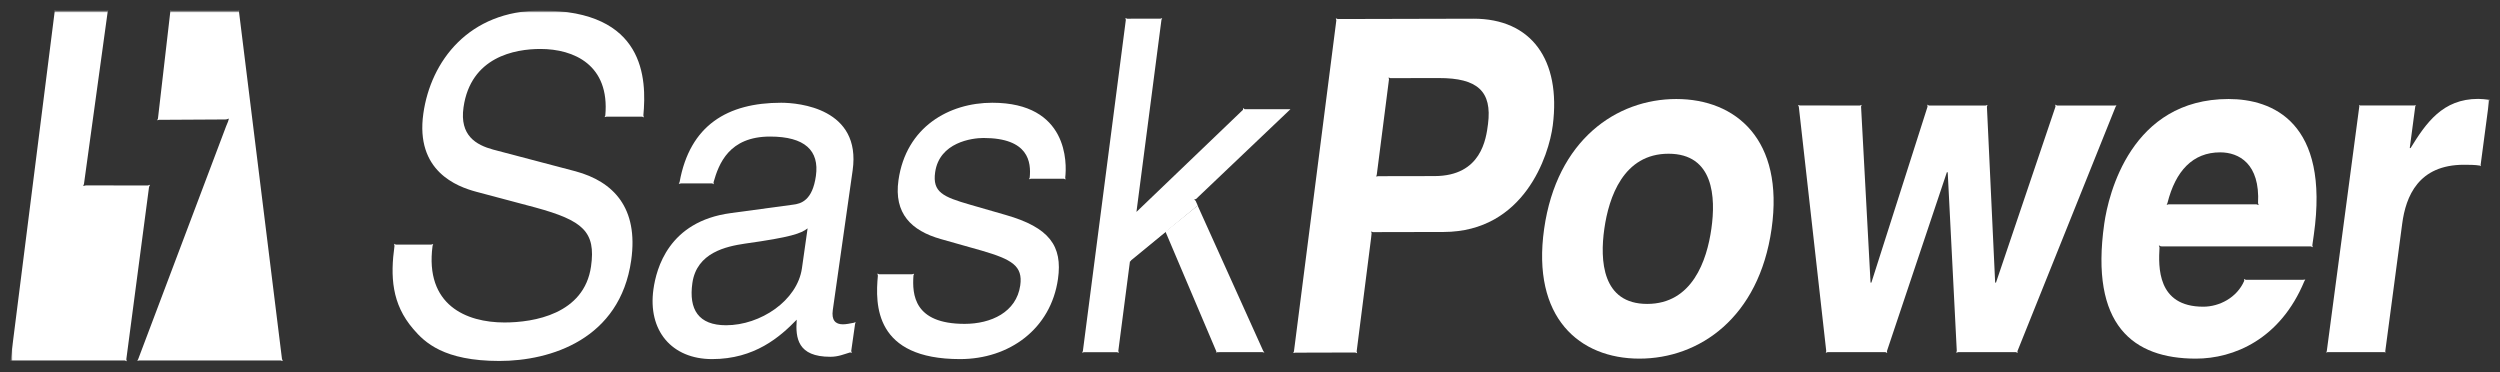
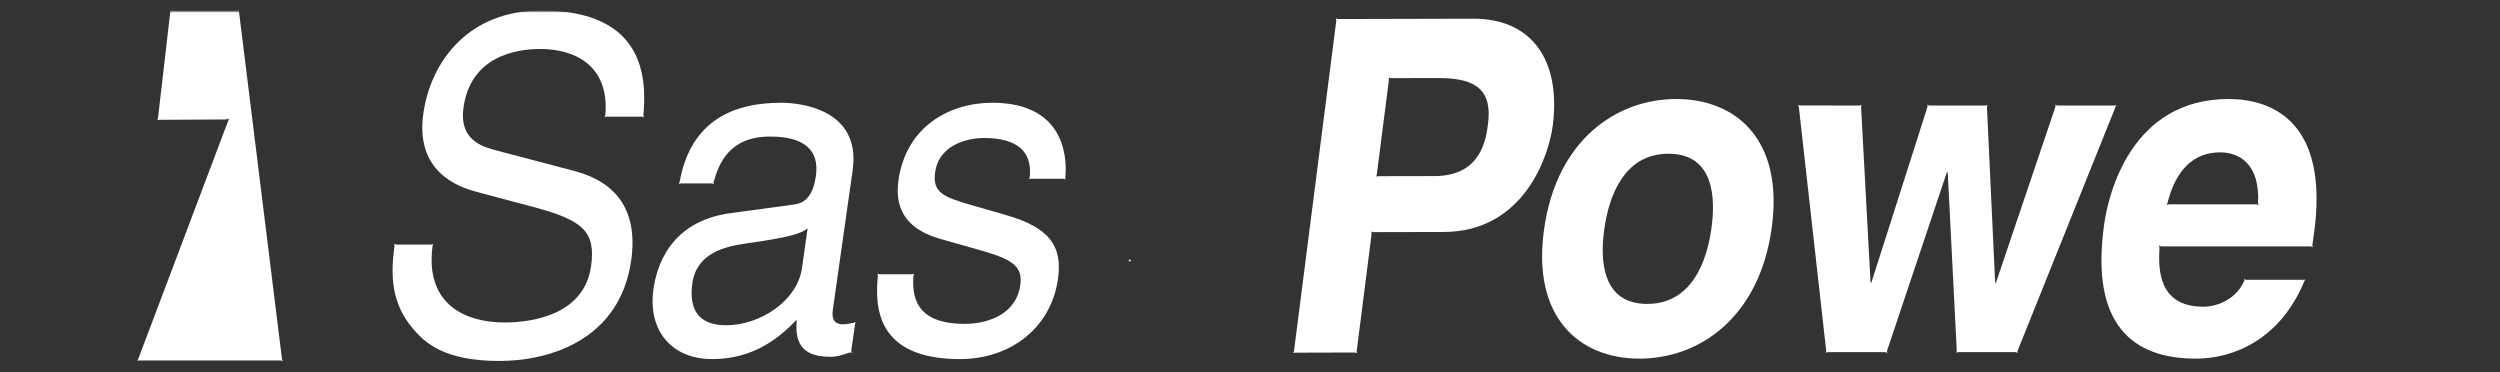
<svg xmlns="http://www.w3.org/2000/svg" width="893" height="133" viewBox="0 0 893 133" fill="none">
  <rect x="0" y="0" width="893" height="133" fill="#333333" stroke="none" />
  <g clip-path="url(#clip0_694_432)">
    <mask id="mask0_694_432" style="mask-type:luminance" maskUnits="userSpaceOnUse" x="3" y="3" width="929" height="262">
      <path d="M3.513 264.119H931.228V3.466H3.513V264.119Z" fill="white" />
    </mask>
    <g mask="url(#mask0_694_432)">
      <mask id="mask1_694_432" style="mask-type:luminance" maskUnits="userSpaceOnUse" x="-4647" y="-4172" width="8397" height="5285">
        <path d="M-4646.96 -4171.32H3749.8V1112.03H-4646.96V-4171.32Z" fill="white" />
      </mask>
      <g mask="url(#mask1_694_432)">
        <mask id="mask2_694_432" style="mask-type:luminance" maskUnits="userSpaceOnUse" x="3" y="3" width="929" height="262">
          <path d="M3.511 264.121H931.227V3.468H3.511V264.121Z" fill="white" />
        </mask>
        <g mask="url(#mask2_694_432)">
          <mask id="mask3_694_432" style="mask-type:luminance" maskUnits="userSpaceOnUse" x="-4647" y="-4172" width="8397" height="5285">
            <path d="M-4646.96 1112.03H3749.8V-4171.33H-4646.96V1112.03Z" fill="white" />
          </mask>
          <g mask="url(#mask3_694_432)">
            <mask id="mask4_694_432" style="mask-type:luminance" maskUnits="userSpaceOnUse" x="3" y="3" width="929" height="262">
              <path d="M3.541 264.123H931.269V3.471H3.541V264.123Z" fill="white" />
            </mask>
            <g mask="url(#mask4_694_432)">
              <mask id="mask5_694_432" style="mask-type:luminance" maskUnits="userSpaceOnUse" x="3" y="3" width="887" height="230">
                <path d="M3.541 232.281H889.378V3.462H3.541V232.281Z" fill="white" />
              </mask>
              <g mask="url(#mask5_694_432)">
-                 <path d="M29.981 65.81L38.462 4.198L38.481 4.224L38.746 3.555L38.015 3.736H20.041L19.376 3.462L19.522 4.193L3.832 128.315L3.541 128.952L4.262 128.76H44.612L45.266 129.051L45.12 128.325L53.243 66.759L53.601 65.997L52.808 66.246L52.827 66.252L31.775 66.226H30.654L29.72 66.443L29.954 65.78L29.989 65.811" fill="white" />
                <path d="M79.475 42.674L56.794 42.803L56.13 42.975L56.42 42.358L60.832 4.193L60.812 4.208L60.647 3.472L61.306 3.737H84.886L85.535 3.462L85.384 4.162L85.364 4.152L100.732 128.29L100.754 128.269L100.998 128.969L100.302 128.782L100.322 128.761H49.753L49.037 128.886L49.369 128.269L80.76 45.117L81.461 43.421L81.767 42.358L80.775 42.659" fill="white" />
                <path d="M595.998 54.913C579.861 54.913 574.666 70.475 573.066 81.725C571.464 93 572.243 108.558 588.373 108.558C604.501 108.558 609.712 93 611.299 81.725C612.915 70.475 612.141 54.913 595.998 54.913ZM585.596 128.102C564.239 128.102 547.04 113.529 551.565 81.725C556.086 49.941 577.427 35.369 598.775 35.369C620.138 35.369 637.329 49.941 632.813 81.725C628.299 113.529 606.959 128.102 585.596 128.102Z" fill="white" />
                <path d="M403.206 93.328H403.873V92.748H403.206V93.328Z" fill="white" />
-                 <path d="M403.621 93.328L399.457 125.371L399.675 126.014L399.037 125.827L399.057 125.806H387.196L386.511 125.988L386.803 125.407L402.15 7.091L401.979 6.438L402.622 6.671V6.681L414.498 6.671L415.152 6.474L414.87 7.07L405.938 75.697L443.993 39.222L444.046 38.584L444.565 39.004H460.951L428.272 70.088L427.204 71.109V71.093L426.555 71.239L427.063 71.726V71.7L427.831 73.431" fill="white" />
-                 <path d="M403.873 92.746L412.725 84.897L415.574 82.368L416.02 81.839L416.146 82.378L417.084 84.576L434.514 125.623L434.494 125.608L434.402 125.986L434.769 125.794H434.749L451.026 125.784V125.794L451.643 125.971L451.279 125.406L451.259 125.437L427.789 73.43" fill="white" />
                <path d="M367.558 64.047L368.203 63.845H380.047L380.621 64.12L380.499 63.451C381.111 58.283 381.589 36.701 354.438 36.701C339.054 36.701 323.643 45.312 320.936 64.353C319.242 76.266 325.538 82.404 336.016 85.38L350.664 89.522C361.43 92.674 365.426 94.975 364.435 101.938C363.069 111.544 353.97 115.686 344.555 115.686C326.436 115.686 325.812 105.219 326.285 98.402L326.519 97.78L325.838 97.946L325.858 97.967H314.03L313.414 97.702L313.547 98.381L313.59 98.361C312.578 108.89 312.392 128.268 342.926 128.268C360.547 128.268 375.37 117.5 377.913 99.621C379.585 87.868 374.853 81.243 359.214 76.774L346.579 73.13C336.822 70.315 333.027 68.661 334.034 61.528C335.57 50.786 347.281 49.288 351.313 49.288C367.47 49.288 368.358 57.93 367.813 63.431" fill="white" />
                <path d="M286.455 95.811C284.804 107.413 271.61 116.179 259.361 116.179C249.5 116.179 245.975 110.549 247.314 101.114C248.866 90.181 259.475 88.024 266.041 87.029C282.649 84.717 286.128 83.39 288.474 81.57L286.455 95.811ZM304.985 115.292C303.598 115.582 302.139 115.847 301.081 115.847C298.392 115.847 296.959 114.354 297.478 110.72L304.562 60.875C307.714 38.687 285.29 36.702 279.027 36.702C259.89 36.702 246.396 44.706 242.747 65.079L242.727 65.063L242.457 65.68L243.153 65.54L243.127 65.499H254.369L254.951 65.815L254.872 65.131C256.746 58.5 260.41 48.78 275.063 48.78C287.468 48.78 292.73 53.752 291.438 62.86C290.213 71.471 286.293 72.803 283.107 73.13L261.023 76.121C238.793 79.087 234.454 95.981 233.416 103.26C231.303 118.164 240.018 128.268 254.353 128.268C269.591 128.268 278.643 120.32 284.587 114.193C284.098 120.813 284.946 127.443 296.596 127.443C299.432 127.443 301.459 126.536 303.657 125.878L304.284 126.059L304.056 125.39L305.44 115.67L305.645 115.043" fill="white" />
                <path d="M229.808 41.254C231.023 28.066 230.447 3.753 193.336 3.753C167.348 3.753 153.858 21.954 151.222 40.518C148.279 61.202 163.336 66.677 170.093 68.491L191.25 74.121C208.216 78.761 212.883 82.732 211.118 95.158C208.689 112.208 190.642 115.189 180.194 115.189C166.538 115.189 151.72 108.974 154.512 87.807L154.741 87.18L154.056 87.346L154.075 87.372H141.39L140.773 87.081L140.893 87.781L140.918 87.76V87.77C139.408 98.693 139.875 108.507 147.598 117.501C151.688 122.306 158.518 128.932 178.377 128.932C196.755 128.932 221.461 121.145 225.463 93.001C228.141 74.121 219.006 64.846 205.636 61.202L176.124 53.426C170.088 51.767 164.129 48.449 165.567 38.361C168.131 20.315 183.915 17.49 193.024 17.49C205.029 17.49 217.833 23.197 216.219 41.233L216.2 41.279L215.966 41.829L216.651 41.668H229.367L229.98 41.932L229.818 41.233" fill="white" />
                <path d="M755.328 37.697H734.708L734.728 37.671L734.135 37.365L734.228 38.07L712.968 100.947H712.668L709.729 38.106L709.931 37.469L709.267 37.697H689.009L688.438 37.365L688.513 38.07L688.532 38.06L668.458 100.948H668.158L664.772 38.071L664.99 37.453L664.347 37.697L642.912 37.672L642.271 37.495L642.537 38.133L652.332 125.396L652.175 126.024L652.808 125.785H673.506V125.795L674.104 126.096L674.016 125.406L695.419 61.528H695.725L698.964 125.391L698.938 125.37L698.776 126.023L699.434 125.785H720.128L720.689 126.096L720.628 125.437L755.666 38.194L755.993 37.635L756.012 37.625" fill="white" />
                <path d="M491.586 63.062L492.287 62.933L512.446 62.896C529.148 62.855 530.847 49.563 531.521 44.27C532.999 32.658 527.814 27.847 513.94 27.883L499.736 27.904L496.616 27.92L496.002 27.655L496.144 28.34L494.945 37.733L491.791 62.342L491.586 63.062ZM489.749 85.069L484.599 125.505L484.772 126.168L484.129 125.94L484.164 125.914L462.636 125.971V125.975L461.951 126.12L462.201 125.493L477.345 7.219L477.326 7.234L477.165 6.54L477.799 6.783L477.772 6.799L526.286 6.68C547.011 6.633 557.636 21.371 554.657 44.767C553.275 55.555 544.436 82.792 515.662 82.86L491.338 82.911H490.406L489.779 82.673L489.932 83.362" fill="white" />
                <path d="M806.007 72.985L806.802 73.27L806.573 72.559C807.325 58.474 799.746 54.42 793.041 54.42C783.267 54.42 777.096 61.066 774.226 72.487L773.929 73.197L774.58 72.985H804.585H806.007ZM771.859 87.998L771.139 87.635L771.375 88.397C771.008 95.193 770.416 109.553 786.998 109.553C792.714 109.553 799.026 106.36 801.641 100.305L801.589 99.62L802.174 99.952H822.769L822.746 99.916L823.45 99.854L823.123 100.445V100.424C814.502 121.248 797.851 128.102 784.356 128.102C761.965 128.102 746.467 116.178 751.638 79.91C753.137 69.325 761.244 35.369 796.046 35.369C811.73 35.369 832.217 43.653 826.493 83.892L825.959 87.635L826.134 88.314L825.464 88.023H773.655" fill="white" />
-                 <path d="M888.937 35.614V35.63C887.691 35.469 886.455 35.324 885.196 35.324C872.493 35.324 866.578 43.945 861.056 52.893H860.763L862.746 37.906L862.767 37.916L862.934 37.537L862.496 37.641V37.661H842.945L842.965 37.641L842.621 37.454L842.763 37.863L831.12 125.479L830.881 125.951L831.343 125.795V125.786H851.747L852.135 125.941L852.025 125.542H852.006L858.068 79.886C859.367 70.114 863.855 58.854 880.127 58.854C881.982 58.854 884.103 58.864 885.827 59.155H885.808L886.161 59.362L886.098 58.927L886.076 58.937L889.129 35.904L889.155 35.919L889.368 35.556" fill="white" />
              </g>
            </g>
          </g>
        </g>
      </g>
    </g>
  </g>
  <defs>
    <clipPath id="clip0_694_432">
      <rect width="892.913" height="132.52" fill="white" />
    </clipPath>
  </defs>
</svg>